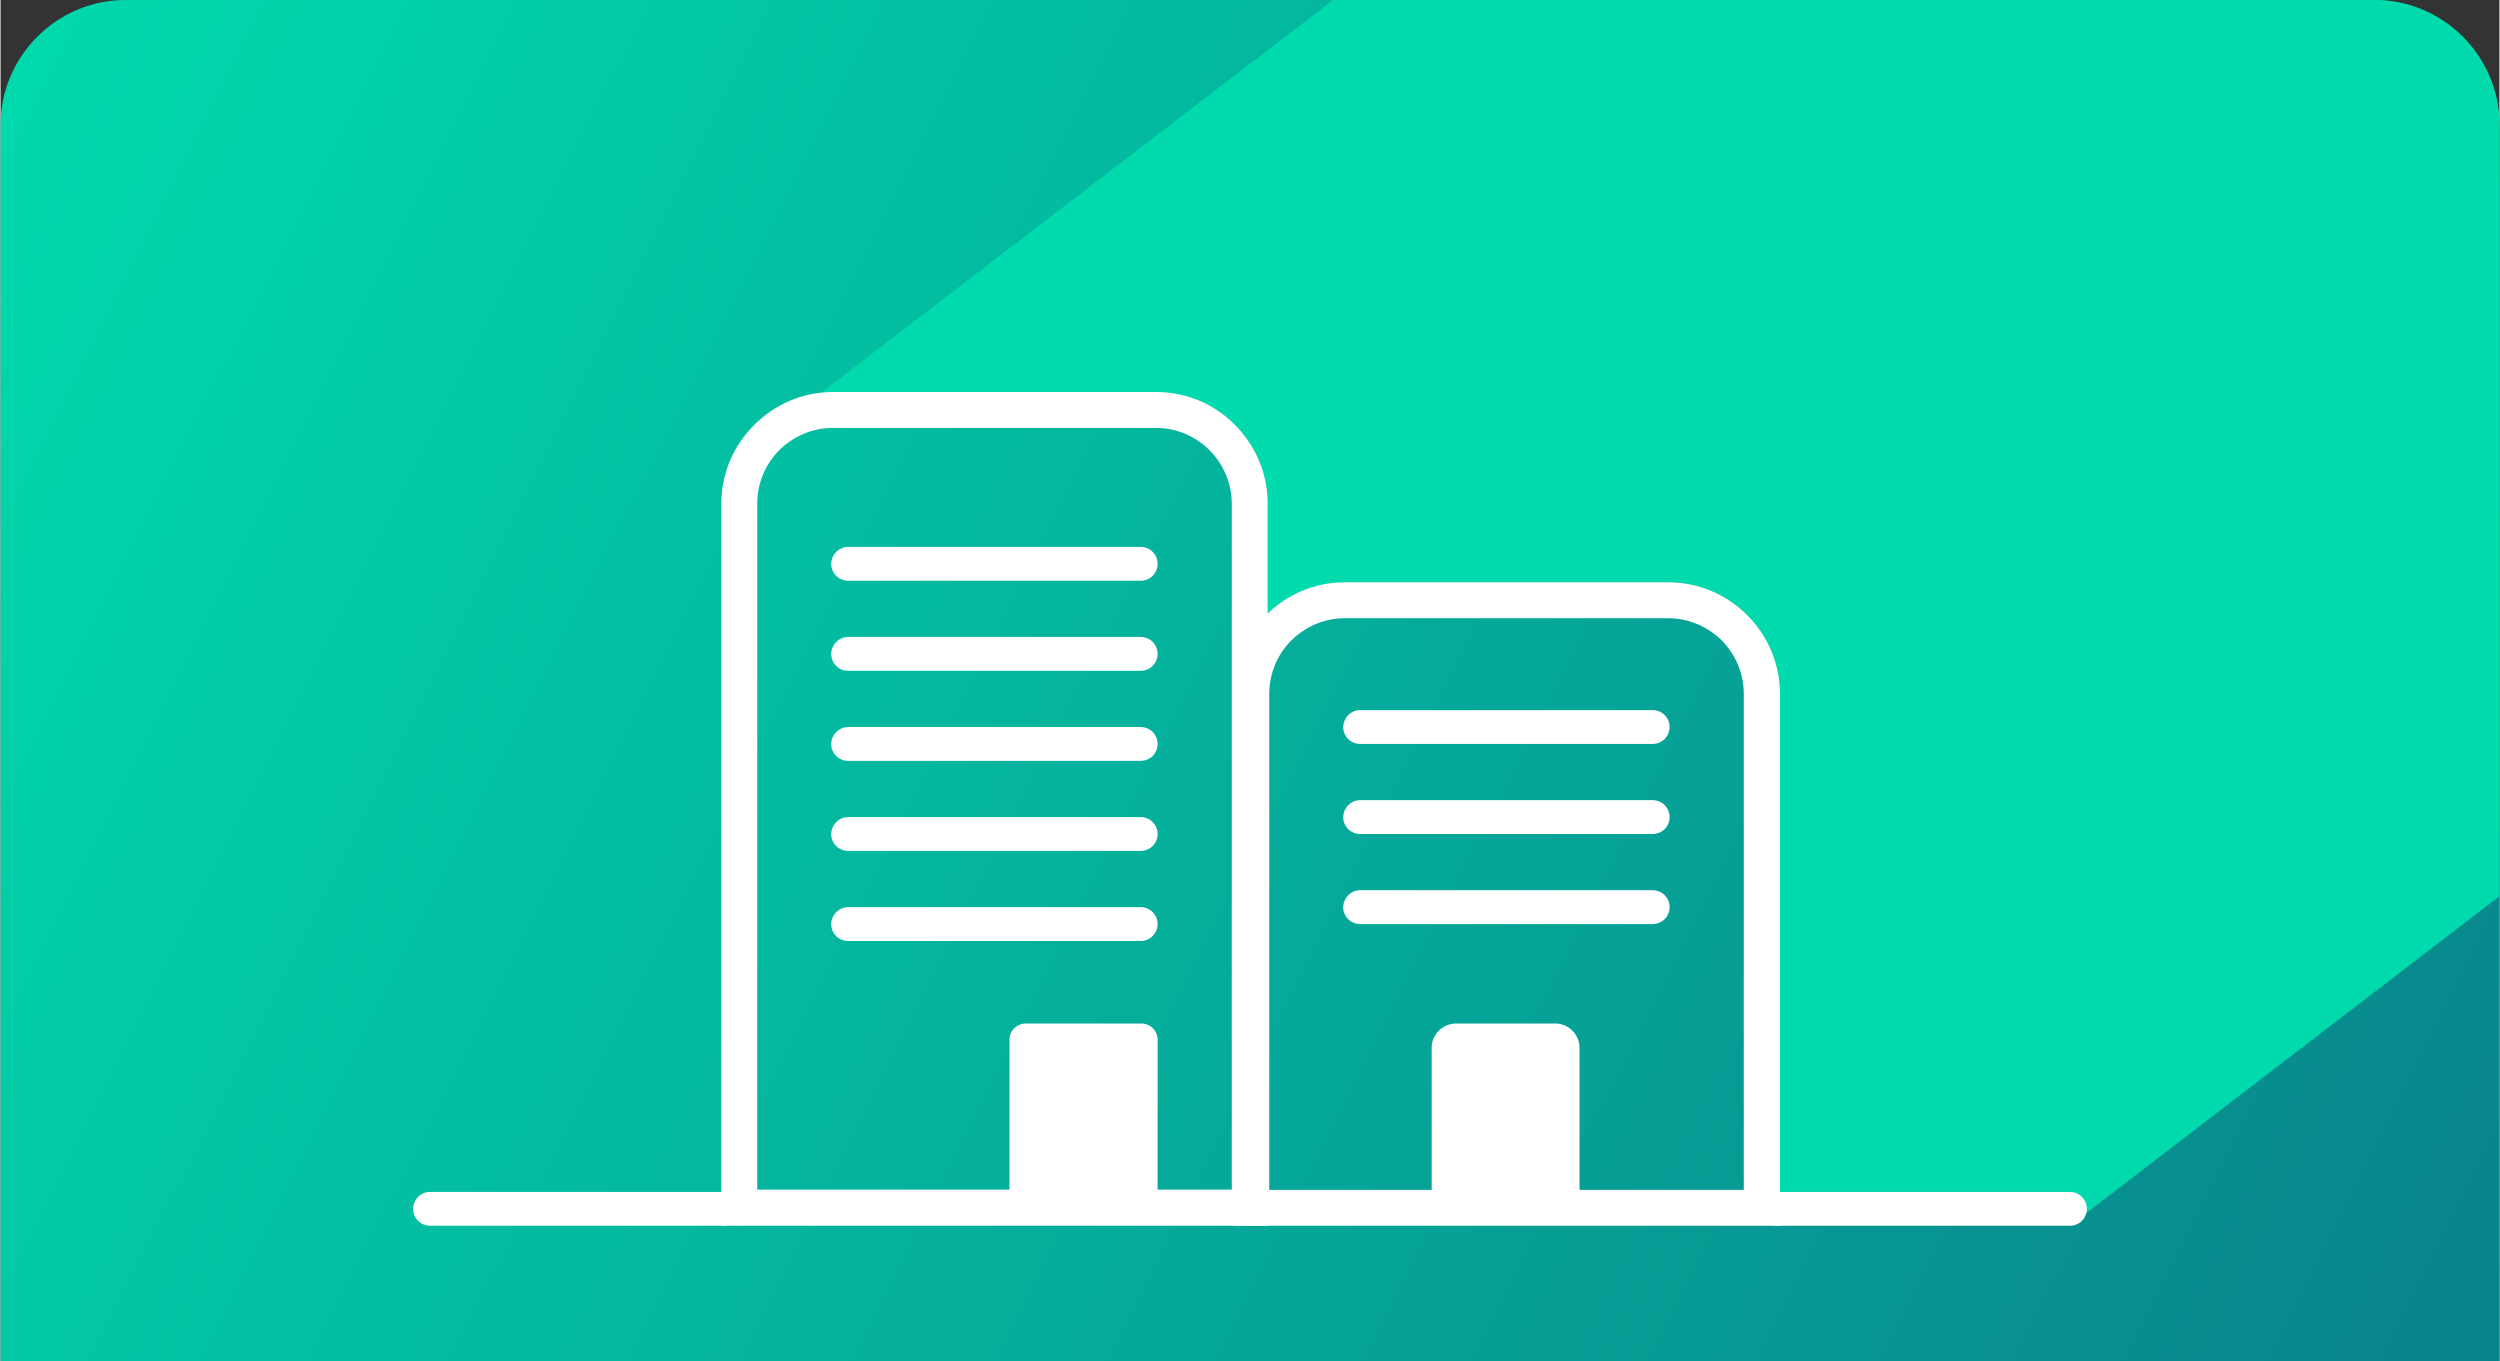
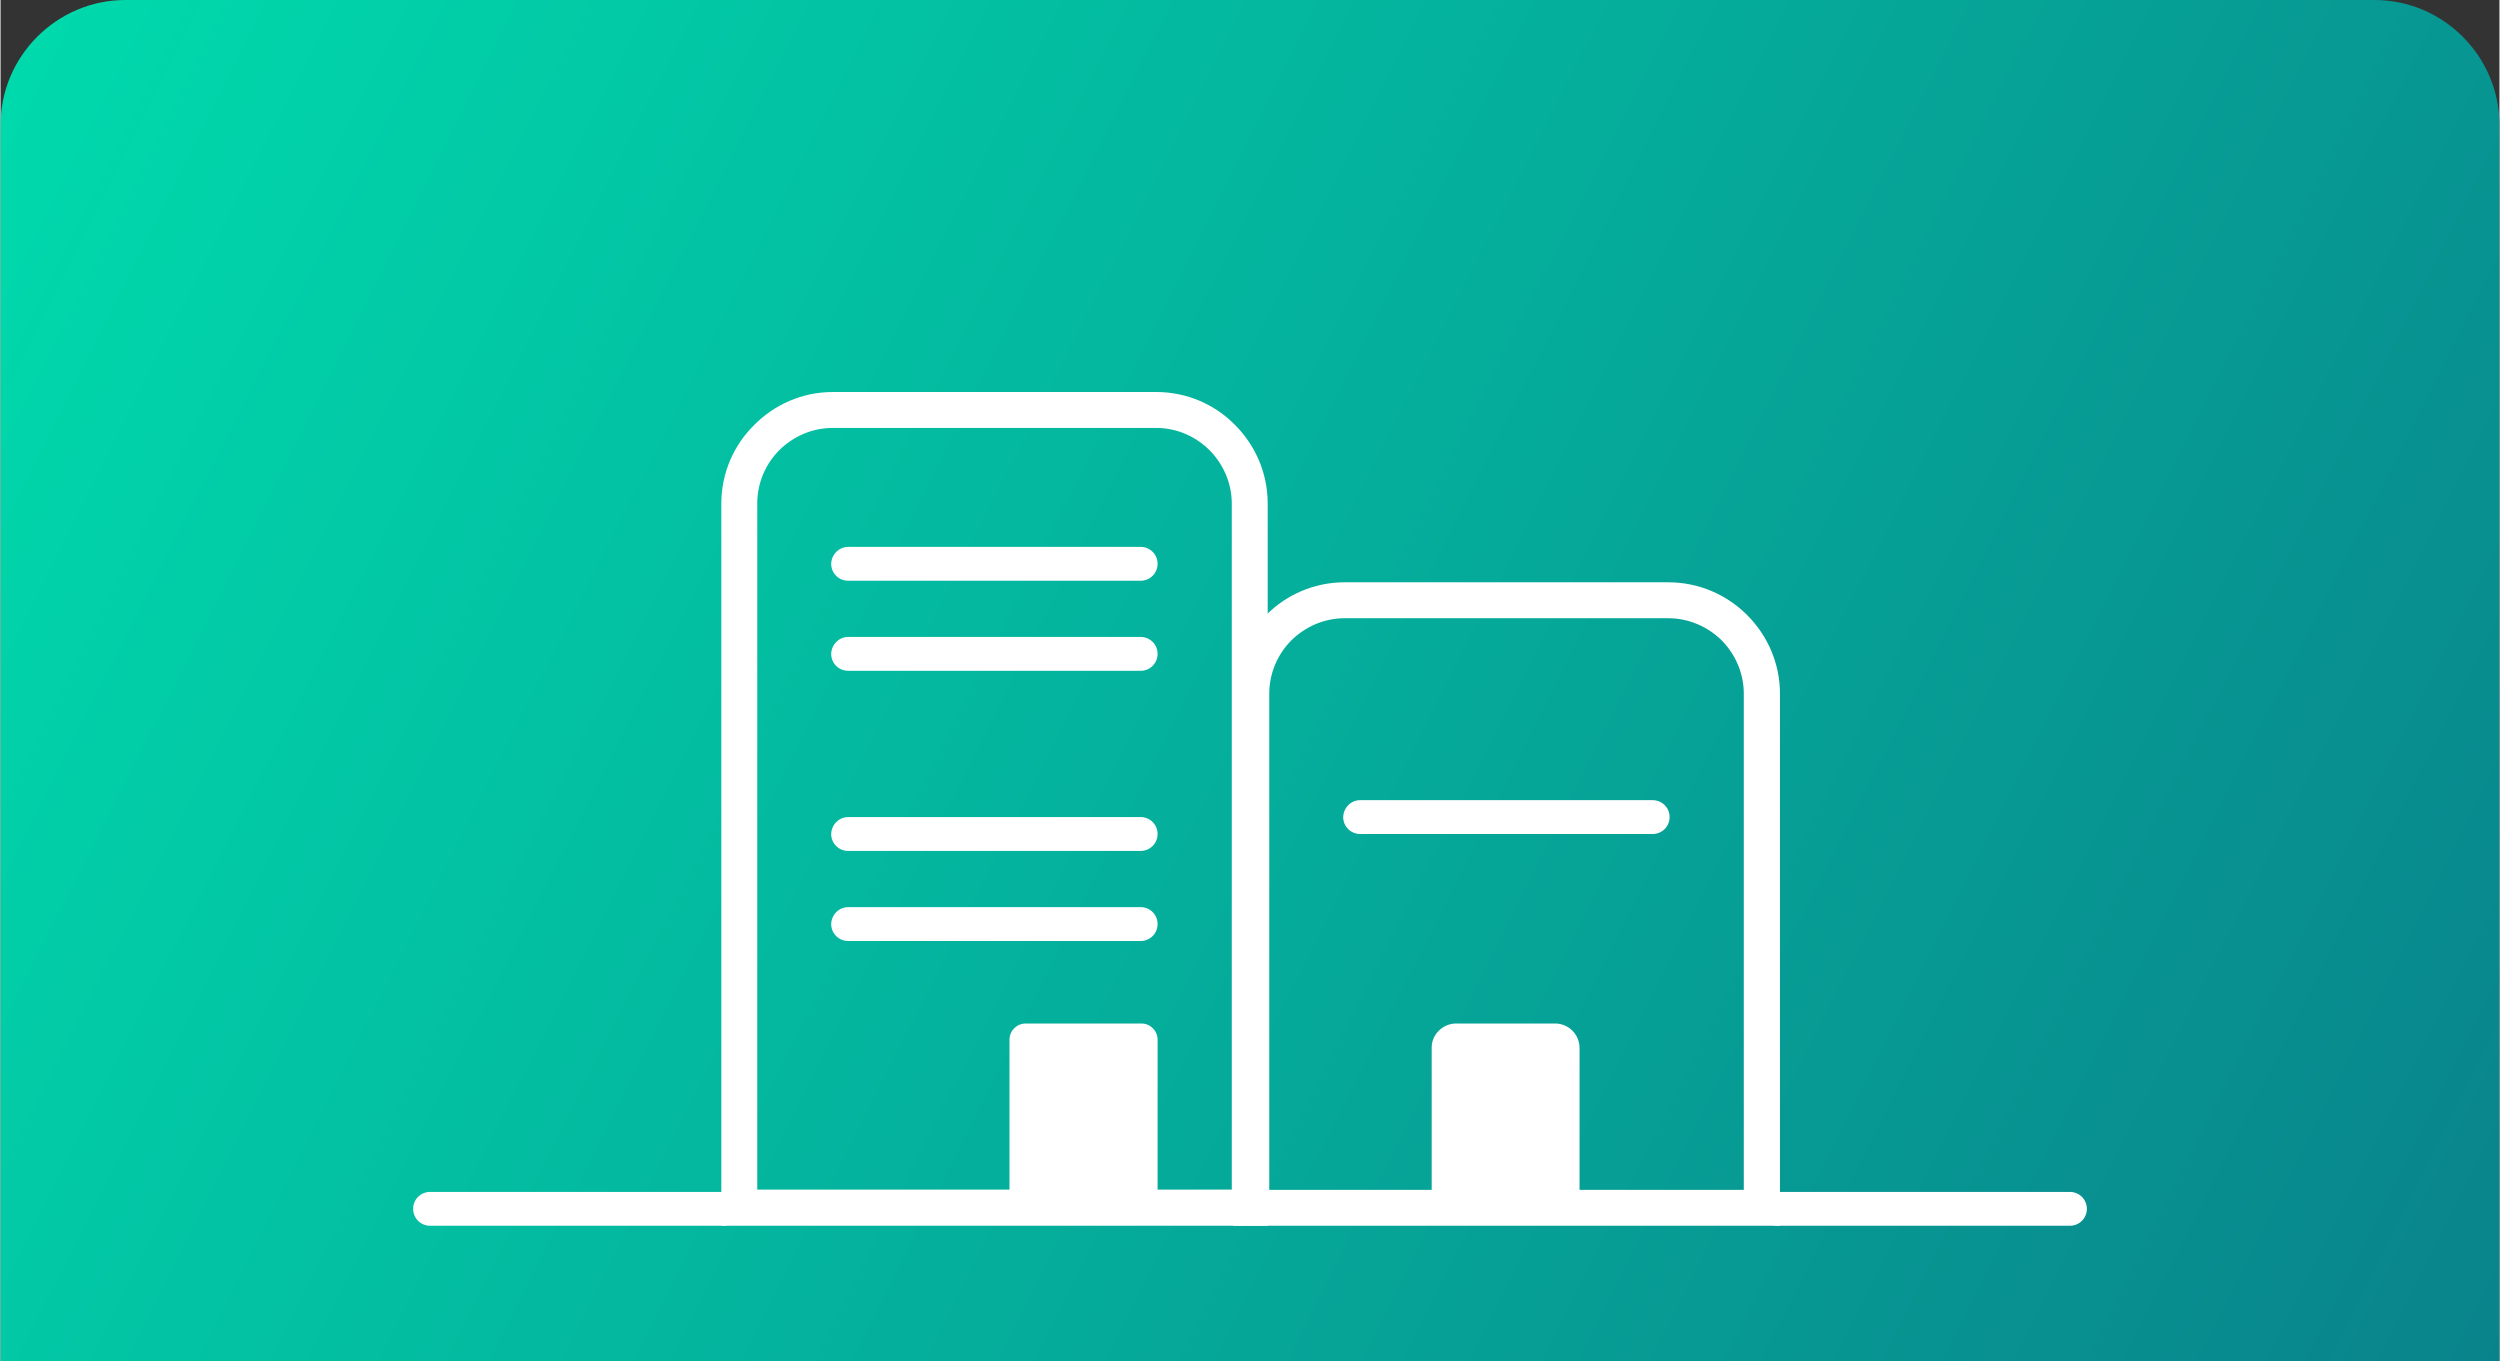
<svg xmlns="http://www.w3.org/2000/svg" width="360" height="196" enable-background="new 0 0 96 52.29" viewBox="0 0 96 52.29">
  <rect x="0" y="0" width="96" height="52.29" fill="#333333" stroke="none" />
  <clipPath id="a">
    <path d="m4.8 0h86.4c2.64 0 4.8 2.16 4.8 4.8v47.49h-96v-47.49c0-2.64 2.16-4.8 4.8-4.8" />
  </clipPath>
  <linearGradient id="b" gradientUnits="userSpaceOnUse" x1=".023" x2="96.963" y1="2.019" y2="50.769">
    <stop offset="0" stop-color="#00daac" />
    <stop offset="1" stop-color="#09838b" />
  </linearGradient>
  <clipPath id="c">
-     <path d="m4.8 0h86.4c2.64 0 4.8 2.16 4.8 4.8v47.49h-96v-47.49c0-2.64 2.16-4.8 4.8-4.8" />
-   </clipPath>
+     </clipPath>
  <path clip-path="url(#a)" d="m0 0h96v52.29h-96z" fill="url(#b)" />
  <path clip-path="url(#c)" clip-rule="evenodd" d="m51.19 0h40.01 4.8v34.43l-15.87 12.17c.01-.05.02-.1.02-.16 0-.36-.29-.65-.65-.65h-11.15v-19.14c0-1.18-.48-2.25-1.26-3.02-.78-.78-1.85-1.26-3.03-1.26h-12.42c-1.15 0-2.19.46-2.96 1.2v-4.22c0-1.18-.48-2.25-1.26-3.02-.78-.78-1.85-1.26-3.02-1.26h-12.43c-.15 0-.3.01-.45.02z" fill="#00daac" fill-rule="evenodd" />
  <g fill="#fff">
    <path d="m44.4 16.44h-12.43c-.8 0-1.52.33-2.05.85-.52.52-.85 1.25-.85 2.05v26.36h18.23v-26.35c0-.8-.33-1.52-.85-2.05-.53-.53-1.26-.86-2.05-.86m-12.43-1.38h12.43c1.18 0 2.25.48 3.02 1.26.78.78 1.26 1.85 1.26 3.02v27.06.69h-.69-19.61-.69v-.69-27.05c0-1.18.48-2.25 1.26-3.02.77-.78 1.84-1.27 3.02-1.27z" />
    <path d="m32.56 21.01h11.24c.36 0 .65.29.65.65s-.29.65-.65.65h-11.24c-.36 0-.65-.29-.65-.65.01-.36.3-.65.65-.65" />
    <path d="m32.56 24.47h11.24c.36 0 .65.29.65.65s-.29.65-.65.65h-11.24c-.36 0-.65-.29-.65-.65.01-.36.3-.65.65-.65" />
-     <path d="m32.56 27.93h11.24c.36 0 .65.29.65.65s-.29.65-.65.65h-11.24c-.36 0-.65-.29-.65-.65.01-.36.3-.65.65-.65" />
    <path d="m32.56 31.39h11.24c.36 0 .65.29.65.65s-.29.65-.65.65h-11.24c-.36 0-.65-.29-.65-.65.01-.36.3-.65.65-.65" />
    <path d="m32.56 34.85h11.24c.36 0 .65.29.65.65s-.29.65-.65.65h-11.24c-.36 0-.65-.29-.65-.65.01-.36.3-.65.65-.65" />
-     <path d="m52.23 27.28h11.24c.36 0 .65.29.65.65s-.29.65-.65.65h-11.24c-.36 0-.65-.29-.65-.65.01-.36.3-.65.65-.65" />
    <path d="m52.23 30.74h11.24c.36 0 .65.29.65.65s-.29.65-.65.65h-11.24c-.36 0-.65-.29-.65-.65.01-.36.3-.65.65-.65" />
-     <path d="m52.23 34.2h11.24c.36 0 .65.29.65.65s-.29.65-.65.65h-11.24c-.36 0-.65-.29-.65-.65.01-.36.3-.65.65-.65" />
    <path d="m39.38 39.32h4.45c.34 0 .62.28.62.62v6.24c0 .34-.28.62-.62.62h-4.45c-.34 0-.62-.28-.62-.62v-6.24c0-.34.28-.62.62-.62" />
    <path d="m55.92 39.32h3.8c.52 0 .94.42.94.94v5.66c0 .52-.42.94-.94.94h-3.8c-.52 0-.94-.42-.94-.94v-5.66c-.01-.51.42-.94.94-.94" />
    <path d="m64.07 23.75h-12.43c-.8 0-1.52.33-2.05.85-.52.52-.85 1.25-.85 2.05v19.06h18.23v-19.06c0-.8-.33-1.52-.85-2.05-.53-.52-1.26-.85-2.05-.85m-12.43-1.38h12.43c1.18 0 2.25.48 3.03 1.26.78.78 1.26 1.85 1.26 3.02v19.75.69h-.69-19.62-.69v-.69-19.75c0-1.18.48-2.25 1.26-3.02.77-.78 1.84-1.26 3.02-1.26z" />
    <path d="m68.26 45.79h11.24c.36 0 .65.29.65.65s-.29.65-.65.65h-11.24c-.36 0-.65-.29-.65-.65s.3-.65.65-.65" />
    <path d="m16.5 45.79h11.24c.36 0 .65.29.65.65s-.29.65-.65.65h-11.24c-.36 0-.65-.29-.65-.65s.29-.65.65-.65" />
  </g>
</svg>